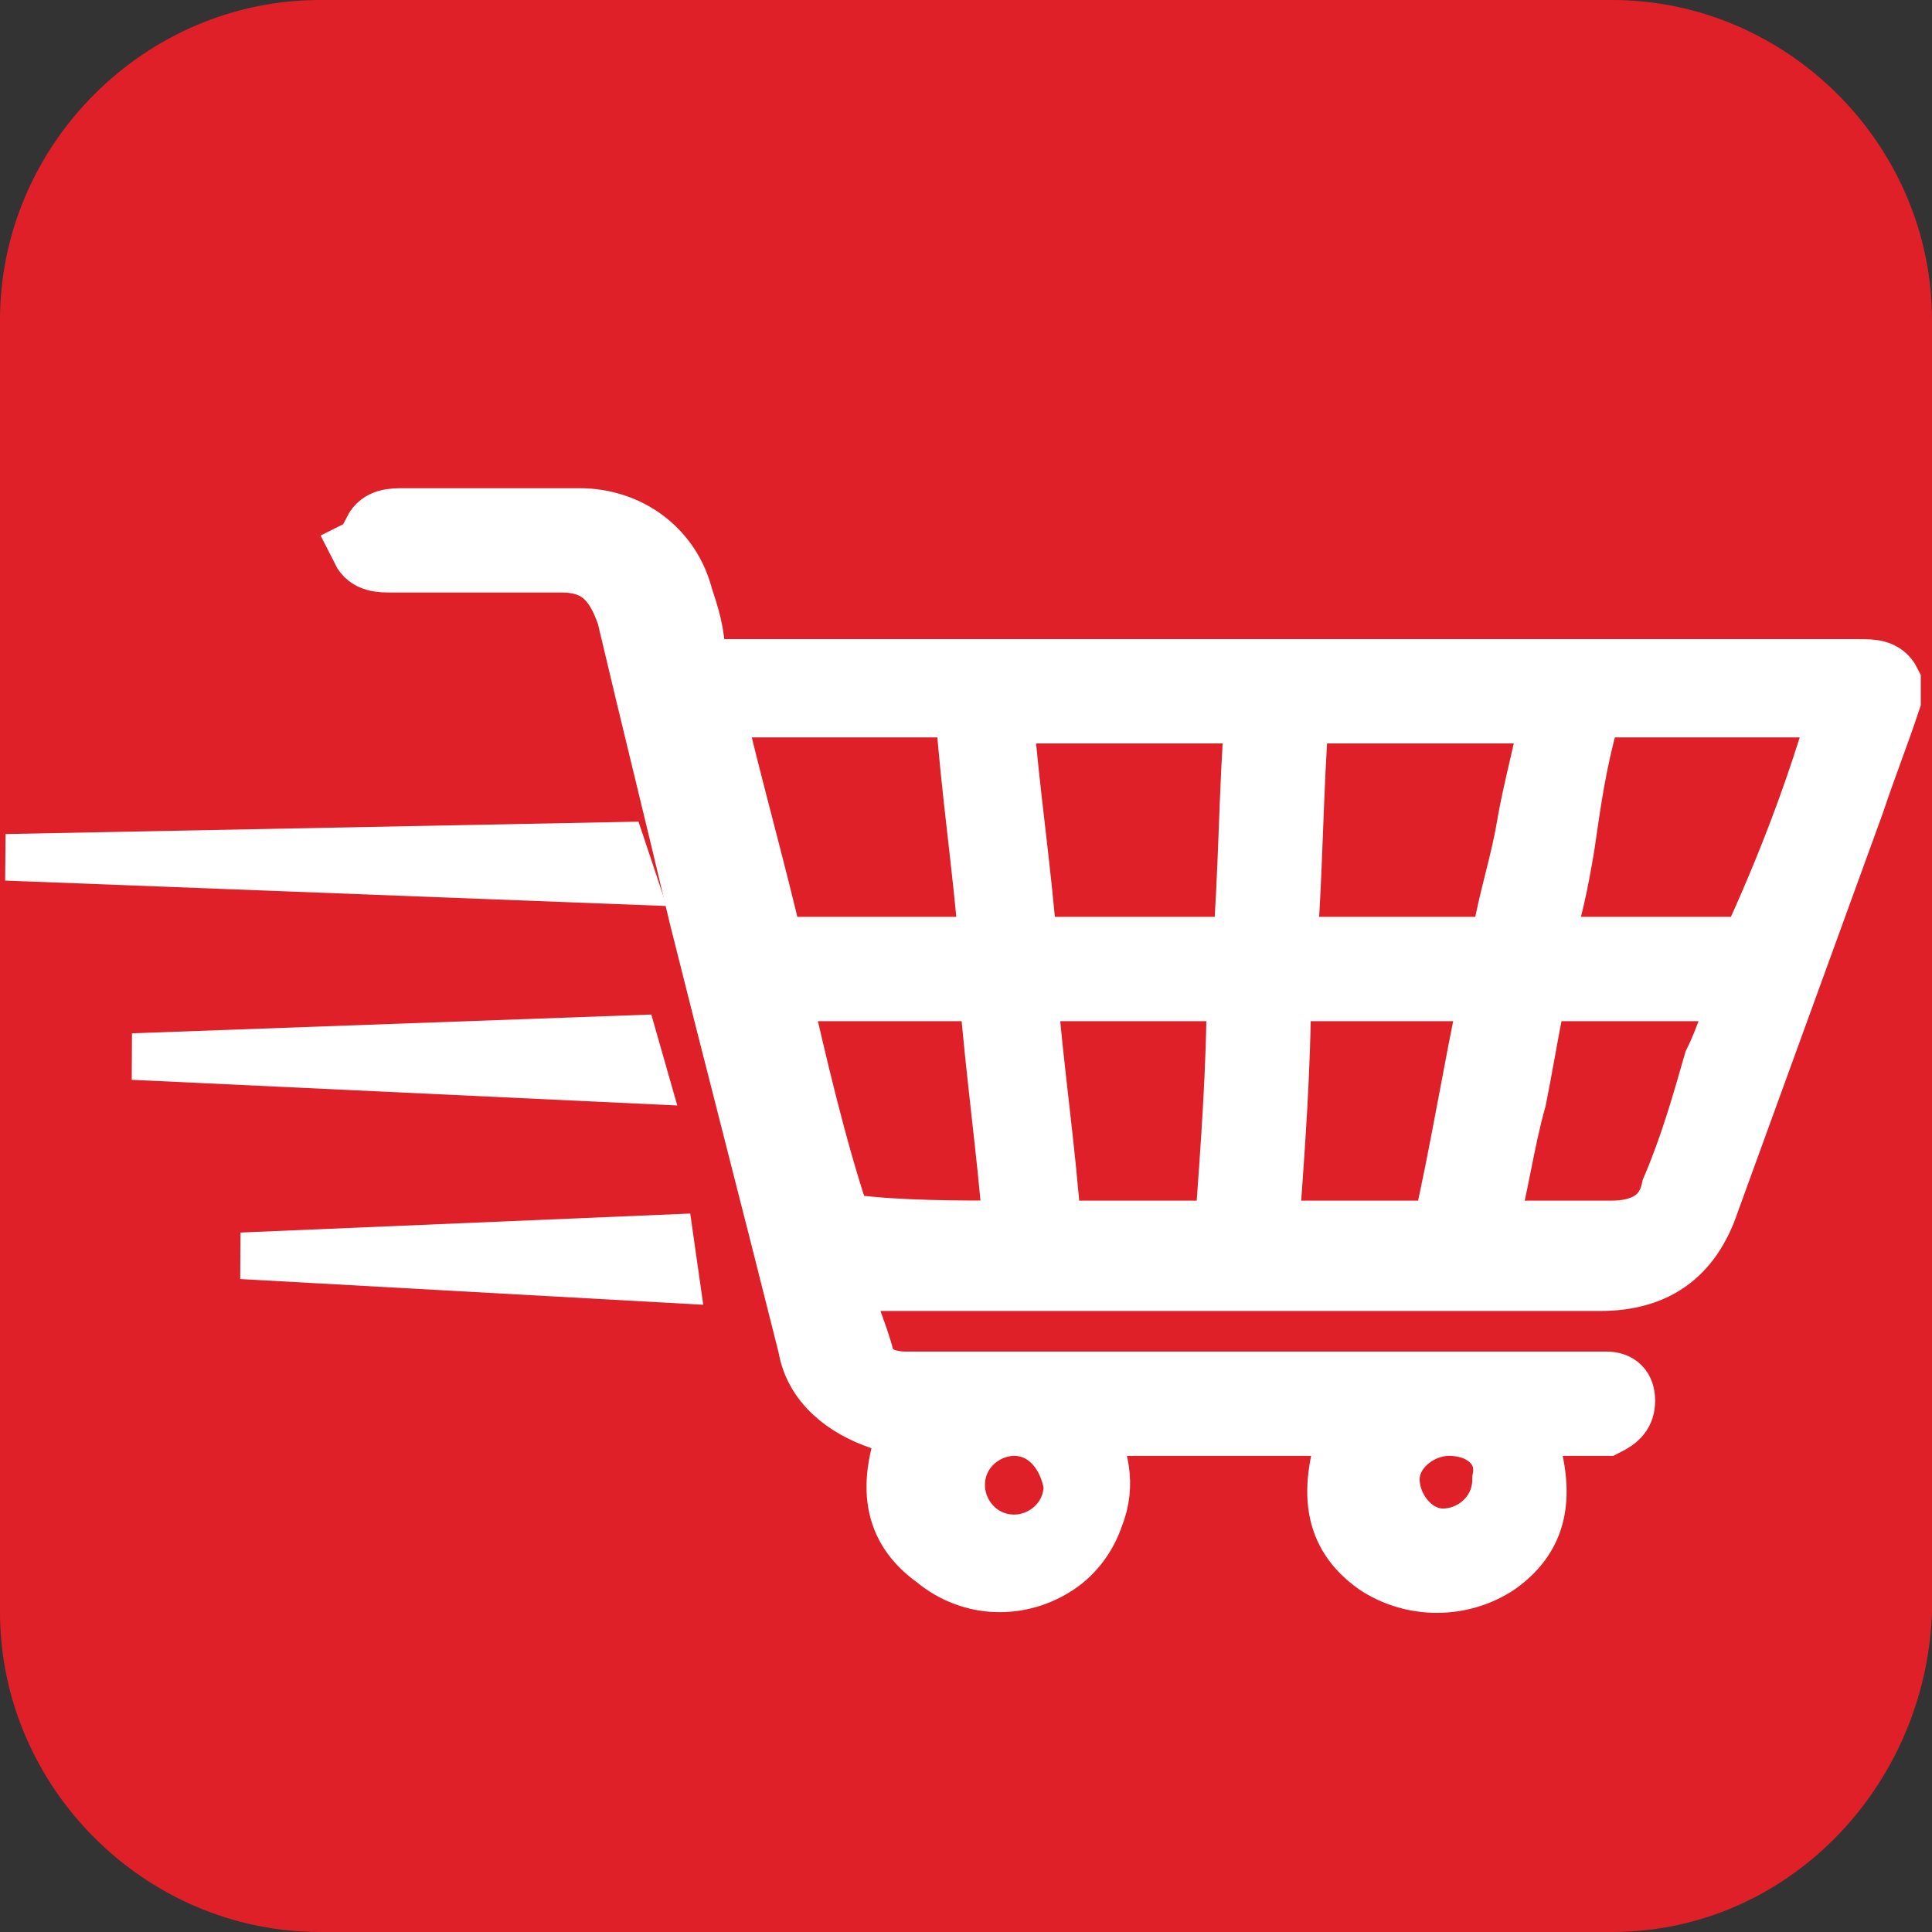
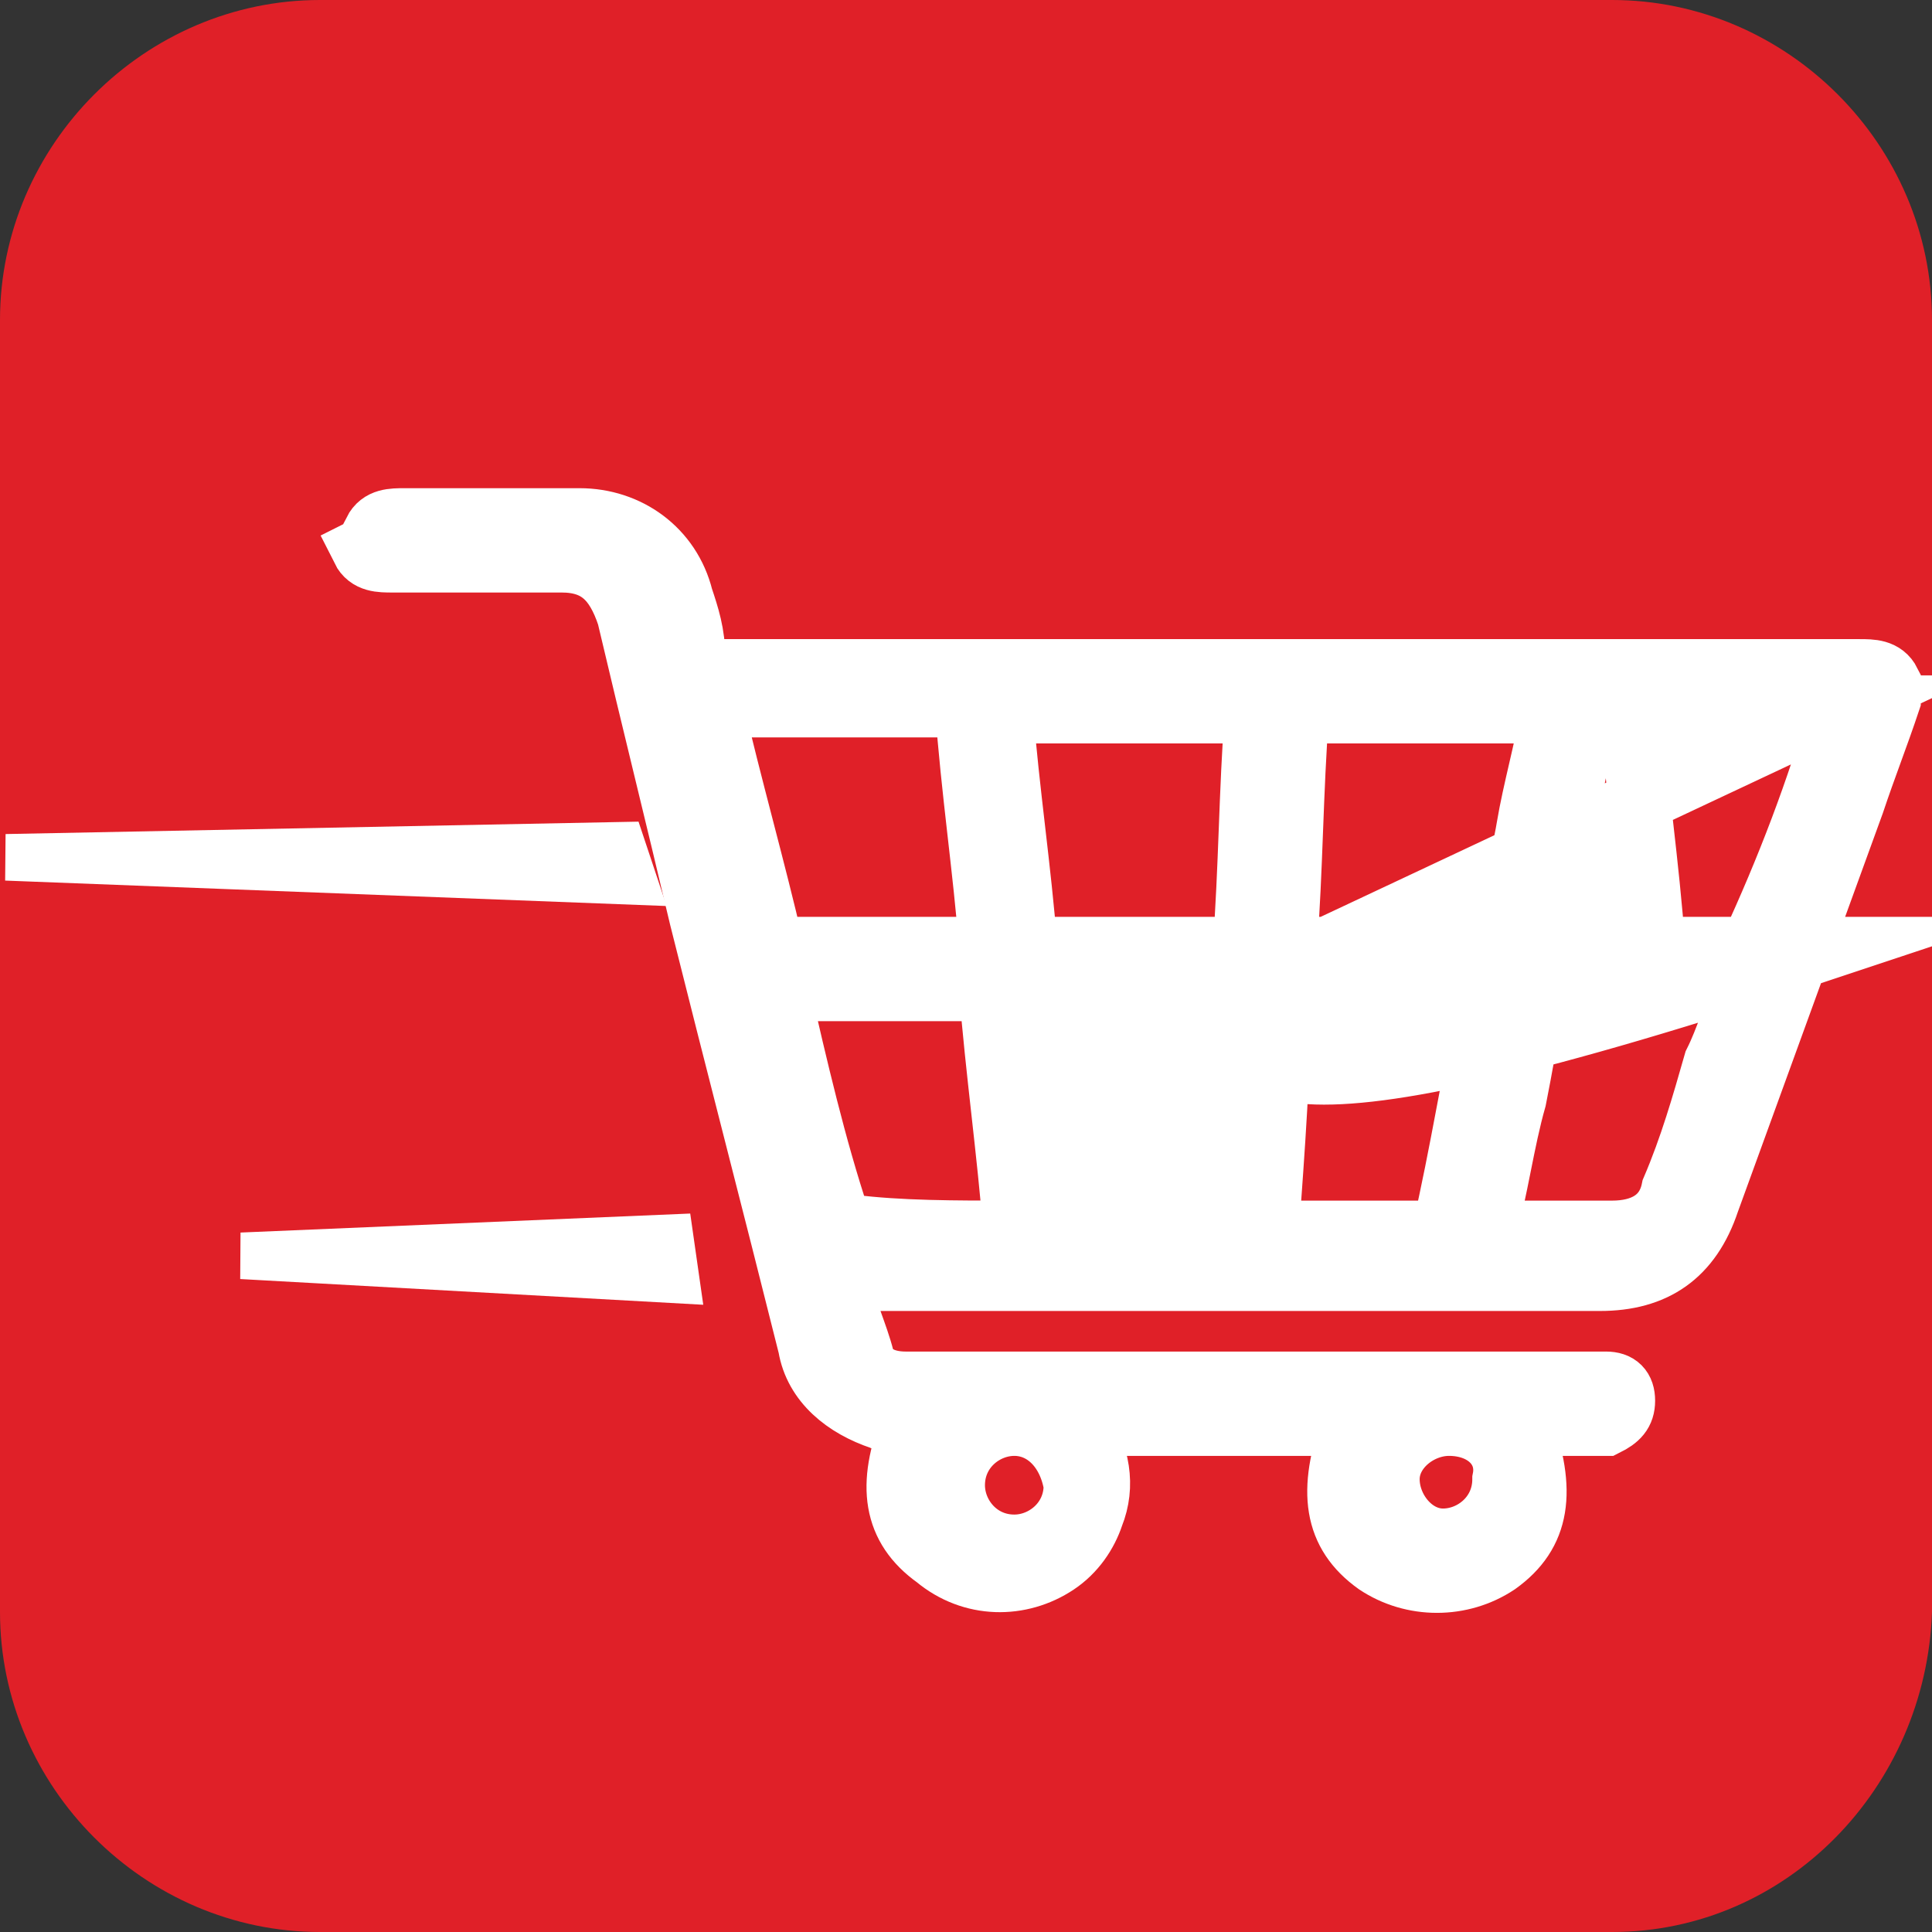
<svg xmlns="http://www.w3.org/2000/svg" version="1.1" x="0px" y="0px" viewBox="0 0 32 32" style="enable-background:new 0 0 32 32;" xml:space="preserve">
  <rect x="0" y="0" width="32" height="32" fill="#333333" stroke="none" />
  <style type="text/css">
	.st0{fill:#10100F;}
	.st1{fill:#FFFFFF;}
	.st2{display:none;opacity:0.3;}
	.st3{display:inline;fill:#10100F;}
	.st4{fill:none;stroke:#010202;stroke-width:3;stroke-miterlimit:10;}
	.st5{fill:none;stroke:#10100F;stroke-width:3;stroke-miterlimit:10;}
	.st6{fill:none;stroke:#000000;stroke-width:9;stroke-linecap:round;stroke-linejoin:round;stroke-miterlimit:10;}
	.st7{fill:none;stroke:#000000;stroke-width:5;stroke-linecap:round;stroke-linejoin:round;stroke-miterlimit:10;}
	.st8{opacity:0.95;}
	.st9{fill:#E02028;}
	.st10{clip-path:url(#SVGID_00000057141013242687624770000012934428330667919290_);}
	.st11{clip-path:url(#SVGID_00000027562491410716526480000016497910542307270831_);}
	.st12{fill:#FFFFFF;stroke:#FFFFFF;stroke-width:1.028;stroke-miterlimit:10;}
	.st13{fill:#FFFFFF;stroke:#FFFFFF;stroke-width:0.771;stroke-miterlimit:10;}
	.st14{stroke:#FFFFFF;stroke-width:3;stroke-miterlimit:10;}
	.st15{fill:#D31A27;}
	.st16{stroke:#FFFFFF;stroke-width:2.357;stroke-miterlimit:10;}
	.st17{stroke:#FFFFFF;stroke-width:1.029;stroke-miterlimit:10;}
	.st18{clip-path:url(#SVGID_00000170257457980750440930000008284450716407714486_);}
</style>
  <g id="Calque_1">
</g>
  <g id="Calque_2">
    <path class="st9" d="M26.7,32H5.3C2.4,32,0,29.6,0,26.7V5.3C0,2.4,2.4,0,5.3,0h21.4c2.9,0,5.3,2.4,5.3,5.3v21.4   C31.9,29.6,29.6,32,26.7,32z" />
    <g>
      <g>
-         <path class="st12" d="M6.2,8.8c0.1-0.2,0.3-0.2,0.5-0.2c1,0,2,0,2.9,0c0.8,0,1.5,0.5,1.7,1.3c0.1,0.3,0.2,0.6,0.2,1     c0,0.1,0.1,0.2,0.2,0.2c0.1,0,0.1,0,0.2,0c6.3,0,12.6,0,18.9,0c0.2,0,0.4,0,0.5,0.2c0,0.1,0,0.2,0,0.3c-0.2,0.6-0.4,1.1-0.6,1.7     c-0.8,2.2-1.6,4.4-2.4,6.6c-0.3,0.9-0.9,1.3-1.8,1.3c-4.1,0-8.1,0-12.2,0c-0.1,0-0.2,0-0.4,0c0.1,0.5,0.3,0.9,0.4,1.3     c0.1,0.3,0.4,0.4,0.7,0.4c0.1,0,0.3,0,0.4,0c3.6,0,7.2,0,10.9,0c0.1,0,0.2,0,0.3,0c0.2,0,0.3,0.1,0.3,0.3c0,0.2-0.1,0.3-0.3,0.4     c-0.2,0-0.4,0-0.7,0c-0.2,0-0.5,0-0.7,0c0.4,1.1,0.3,1.8-0.4,2.3c-0.6,0.4-1.4,0.4-2,0c-0.7-0.5-0.8-1.2-0.4-2.3     c-1.5,0-3,0-4.5,0c0.3,0.5,0.4,1,0.2,1.5c-0.1,0.3-0.3,0.6-0.6,0.8c-0.6,0.4-1.4,0.4-2-0.1c-0.7-0.5-0.8-1.2-0.4-2.2     c-0.2,0-0.3,0-0.5-0.1c-0.6-0.2-1.1-0.6-1.2-1.2c-0.6-2.4-1.2-4.7-1.8-7.1c-0.4-1.7-0.8-3.3-1.2-5c-0.2-0.6-0.5-0.9-1.1-0.9     c-0.9,0-1.9,0-2.8,0c-0.2,0-0.4,0-0.5-0.2C6.2,9,6.2,8.9,6.2,8.8z M20.6,15.7c0.1-1.3,0.1-2.6,0.2-3.9c-1.4,0-2.8,0-4.2,0     c0.1,1.3,0.3,2.6,0.4,3.9C18.2,15.7,19.4,15.7,20.6,15.7z M21.3,15.7c1.2,0,2.3,0,3.5,0c0.1,0,0.1-0.1,0.1-0.2     c0.1-0.6,0.3-1.2,0.4-1.8c0.1-0.6,0.3-1.3,0.4-1.9c-1.4,0-2.8,0-4.2,0C21.4,13.1,21.4,14.4,21.3,15.7z M11.8,11.7     c0.3,1.3,0.7,2.7,1,4c1.2,0,2.4,0,3.6,0c-0.1-1.3-0.3-2.6-0.4-4C14.5,11.7,13.2,11.7,11.8,11.7z M30.5,11.7c-1.4,0-2.7,0-4,0     c-0.1,0-0.2,0.1-0.2,0.2c-0.2,0.7-0.3,1.4-0.4,2.1c-0.1,0.6-0.2,1.1-0.4,1.7c1.2,0,2.4,0,3.5,0C29.6,14.4,30.1,13.1,30.5,11.7z      M20.5,16.4c-1.2,0-2.3,0-3.5,0c0.1,1.3,0.3,2.6,0.4,4c1,0,1.9,0,2.9,0C20.4,19,20.5,17.7,20.5,16.4z M21,20.4c1,0,1.9,0,2.9,0     c0.3-1.3,0.5-2.6,0.8-4c-1.2,0-2.3,0-3.5,0C21.2,17.7,21.1,19,21,20.4z M16.8,20.4c-0.1-1.3-0.3-2.7-0.4-4c-1.2,0-2.3,0-3.5,0     c0.3,1.3,0.6,2.6,1,3.8c0,0.1,0.1,0.1,0.2,0.1C14.9,20.4,15.8,20.4,16.8,20.4z M28.9,16.4C28.8,16.4,28.8,16.4,28.9,16.4     c-1.2,0-2.2,0-3.3,0c-0.1,0-0.2,0.1-0.2,0.2c-0.1,0.5-0.2,1.1-0.3,1.6c-0.2,0.7-0.3,1.5-0.5,2.2c0.7,0,1.4,0,2.1,0     c0.5,0,0.9-0.2,1-0.7c0.3-0.7,0.5-1.4,0.7-2.1C28.6,17.2,28.7,16.8,28.9,16.4z M24,23.6c-0.5,0-1,0.4-1,0.9c0,0.5,0.4,1,0.9,1     c0.5,0,1-0.4,1-1C25,24,24.6,23.6,24,23.6z M16.8,23.6c-0.5,0-1,0.4-1,1c0,0.5,0.4,1,1,1c0.5,0,1-0.4,1-1     C17.7,24,17.3,23.6,16.8,23.6z" />
+         <path class="st12" d="M6.2,8.8c0.1-0.2,0.3-0.2,0.5-0.2c1,0,2,0,2.9,0c0.8,0,1.5,0.5,1.7,1.3c0.1,0.3,0.2,0.6,0.2,1     c0,0.1,0.1,0.2,0.2,0.2c0.1,0,0.1,0,0.2,0c6.3,0,12.6,0,18.9,0c0.2,0,0.4,0,0.5,0.2c0,0.1,0,0.2,0,0.3c-0.2,0.6-0.4,1.1-0.6,1.7     c-0.8,2.2-1.6,4.4-2.4,6.6c-0.3,0.9-0.9,1.3-1.8,1.3c-4.1,0-8.1,0-12.2,0c-0.1,0-0.2,0-0.4,0c0.1,0.5,0.3,0.9,0.4,1.3     c0.1,0.3,0.4,0.4,0.7,0.4c0.1,0,0.3,0,0.4,0c3.6,0,7.2,0,10.9,0c0.1,0,0.2,0,0.3,0c0.2,0,0.3,0.1,0.3,0.3c0,0.2-0.1,0.3-0.3,0.4     c-0.2,0-0.4,0-0.7,0c-0.2,0-0.5,0-0.7,0c0.4,1.1,0.3,1.8-0.4,2.3c-0.6,0.4-1.4,0.4-2,0c-0.7-0.5-0.8-1.2-0.4-2.3     c-1.5,0-3,0-4.5,0c0.3,0.5,0.4,1,0.2,1.5c-0.1,0.3-0.3,0.6-0.6,0.8c-0.6,0.4-1.4,0.4-2-0.1c-0.7-0.5-0.8-1.2-0.4-2.2     c-0.2,0-0.3,0-0.5-0.1c-0.6-0.2-1.1-0.6-1.2-1.2c-0.6-2.4-1.2-4.7-1.8-7.1c-0.4-1.7-0.8-3.3-1.2-5c-0.2-0.6-0.5-0.9-1.1-0.9     c-0.9,0-1.9,0-2.8,0c-0.2,0-0.4,0-0.5-0.2C6.2,9,6.2,8.9,6.2,8.8z M20.6,15.7c0.1-1.3,0.1-2.6,0.2-3.9c-1.4,0-2.8,0-4.2,0     c0.1,1.3,0.3,2.6,0.4,3.9C18.2,15.7,19.4,15.7,20.6,15.7z M21.3,15.7c1.2,0,2.3,0,3.5,0c0.1,0,0.1-0.1,0.1-0.2     c0.1-0.6,0.3-1.2,0.4-1.8c0.1-0.6,0.3-1.3,0.4-1.9c-1.4,0-2.8,0-4.2,0C21.4,13.1,21.4,14.4,21.3,15.7z M11.8,11.7     c0.3,1.3,0.7,2.7,1,4c1.2,0,2.4,0,3.6,0c-0.1-1.3-0.3-2.6-0.4-4C14.5,11.7,13.2,11.7,11.8,11.7z M30.5,11.7c-1.4,0-2.7,0-4,0     c-0.1,0-0.2,0.1-0.2,0.2c-0.2,0.7-0.3,1.4-0.4,2.1c-0.1,0.6-0.2,1.1-0.4,1.7c1.2,0,2.4,0,3.5,0C29.6,14.4,30.1,13.1,30.5,11.7z      c-1.2,0-2.3,0-3.5,0c0.1,1.3,0.3,2.6,0.4,4c1,0,1.9,0,2.9,0C20.4,19,20.5,17.7,20.5,16.4z M21,20.4c1,0,1.9,0,2.9,0     c0.3-1.3,0.5-2.6,0.8-4c-1.2,0-2.3,0-3.5,0C21.2,17.7,21.1,19,21,20.4z M16.8,20.4c-0.1-1.3-0.3-2.7-0.4-4c-1.2,0-2.3,0-3.5,0     c0.3,1.3,0.6,2.6,1,3.8c0,0.1,0.1,0.1,0.2,0.1C14.9,20.4,15.8,20.4,16.8,20.4z M28.9,16.4C28.8,16.4,28.8,16.4,28.9,16.4     c-1.2,0-2.2,0-3.3,0c-0.1,0-0.2,0.1-0.2,0.2c-0.1,0.5-0.2,1.1-0.3,1.6c-0.2,0.7-0.3,1.5-0.5,2.2c0.7,0,1.4,0,2.1,0     c0.5,0,0.9-0.2,1-0.7c0.3-0.7,0.5-1.4,0.7-2.1C28.6,17.2,28.7,16.8,28.9,16.4z M24,23.6c-0.5,0-1,0.4-1,0.9c0,0.5,0.4,1,0.9,1     c0.5,0,1-0.4,1-1C25,24,24.6,23.6,24,23.6z M16.8,23.6c-0.5,0-1,0.4-1,1c0,0.5,0.4,1,1,1c0.5,0,1-0.4,1-1     C17.7,24,17.3,23.6,16.8,23.6z" />
      </g>
      <polygon class="st13" points="10.3,14 10.5,14.6 0.1,14.2   " />
-       <polygon class="st13" points="10.5,17.2 10.7,17.9 2.2,17.5   " />
      <polygon class="st13" points="11.1,20.5 11.2,21.2 4,20.8   " />
    </g>
  </g>
  <g id="Calque_3">
</g>
  <g id="Calque_5">
</g>
  <g id="Calque_4">
</g>
</svg>